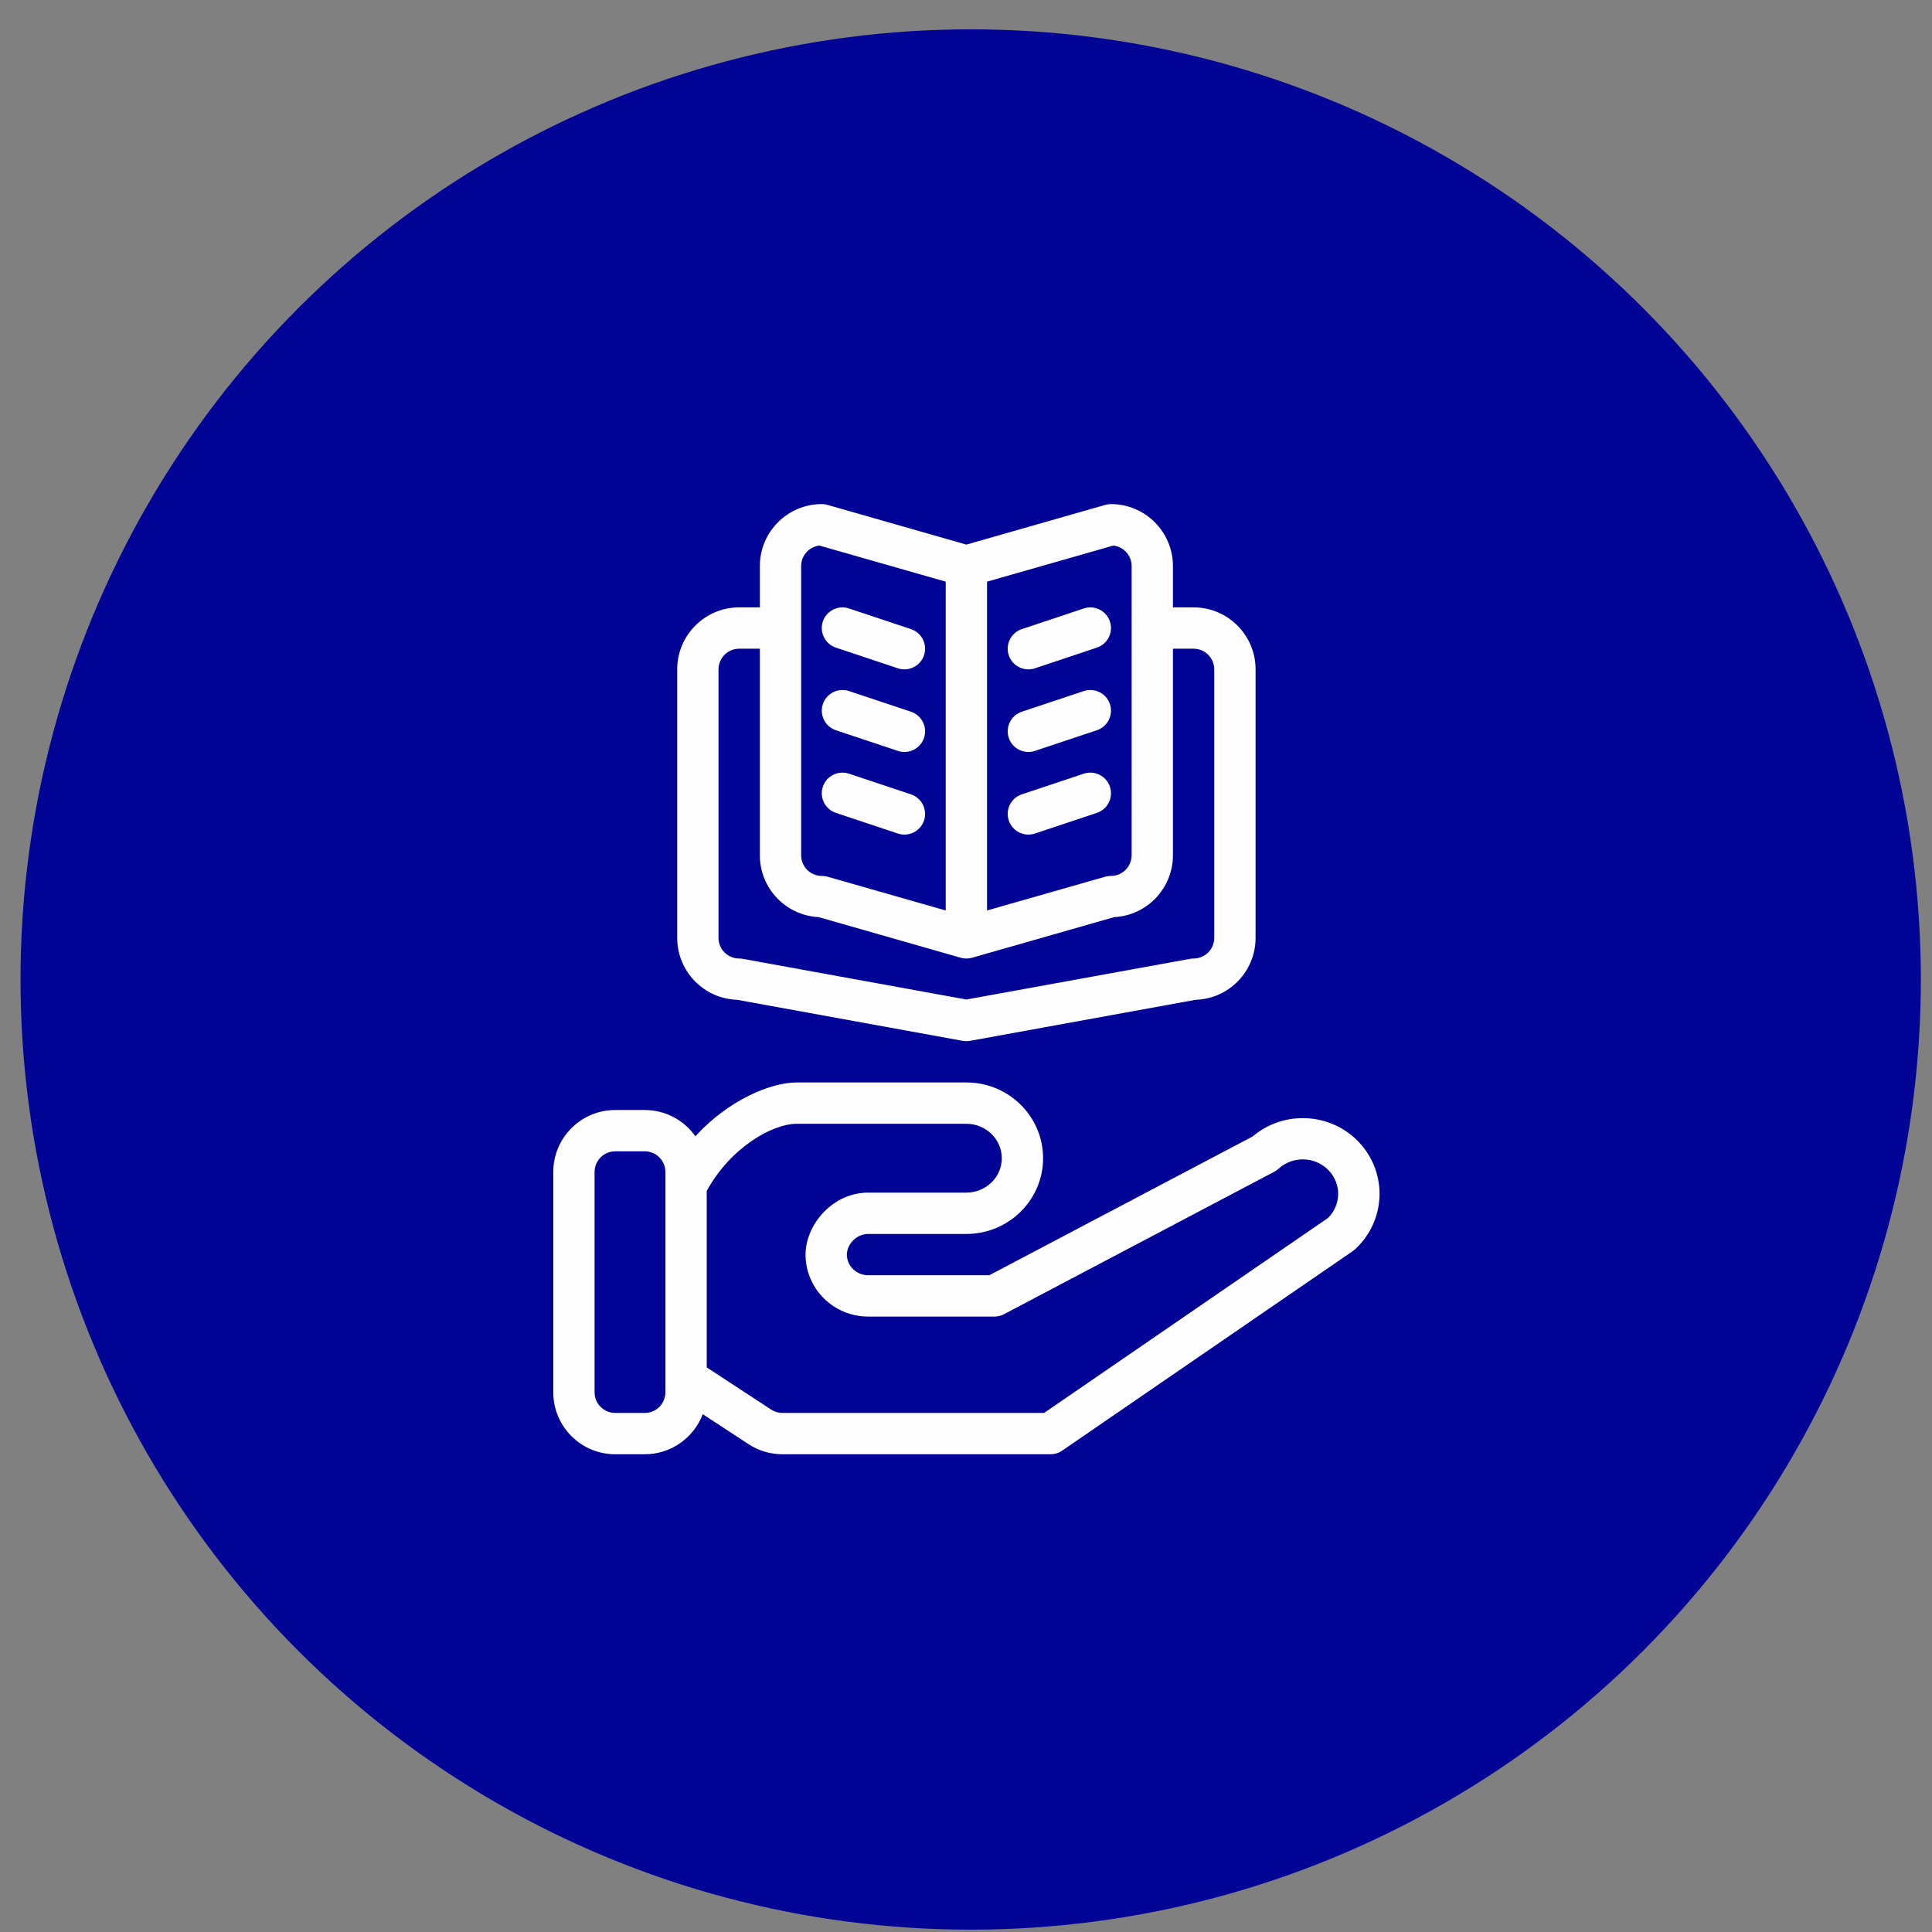
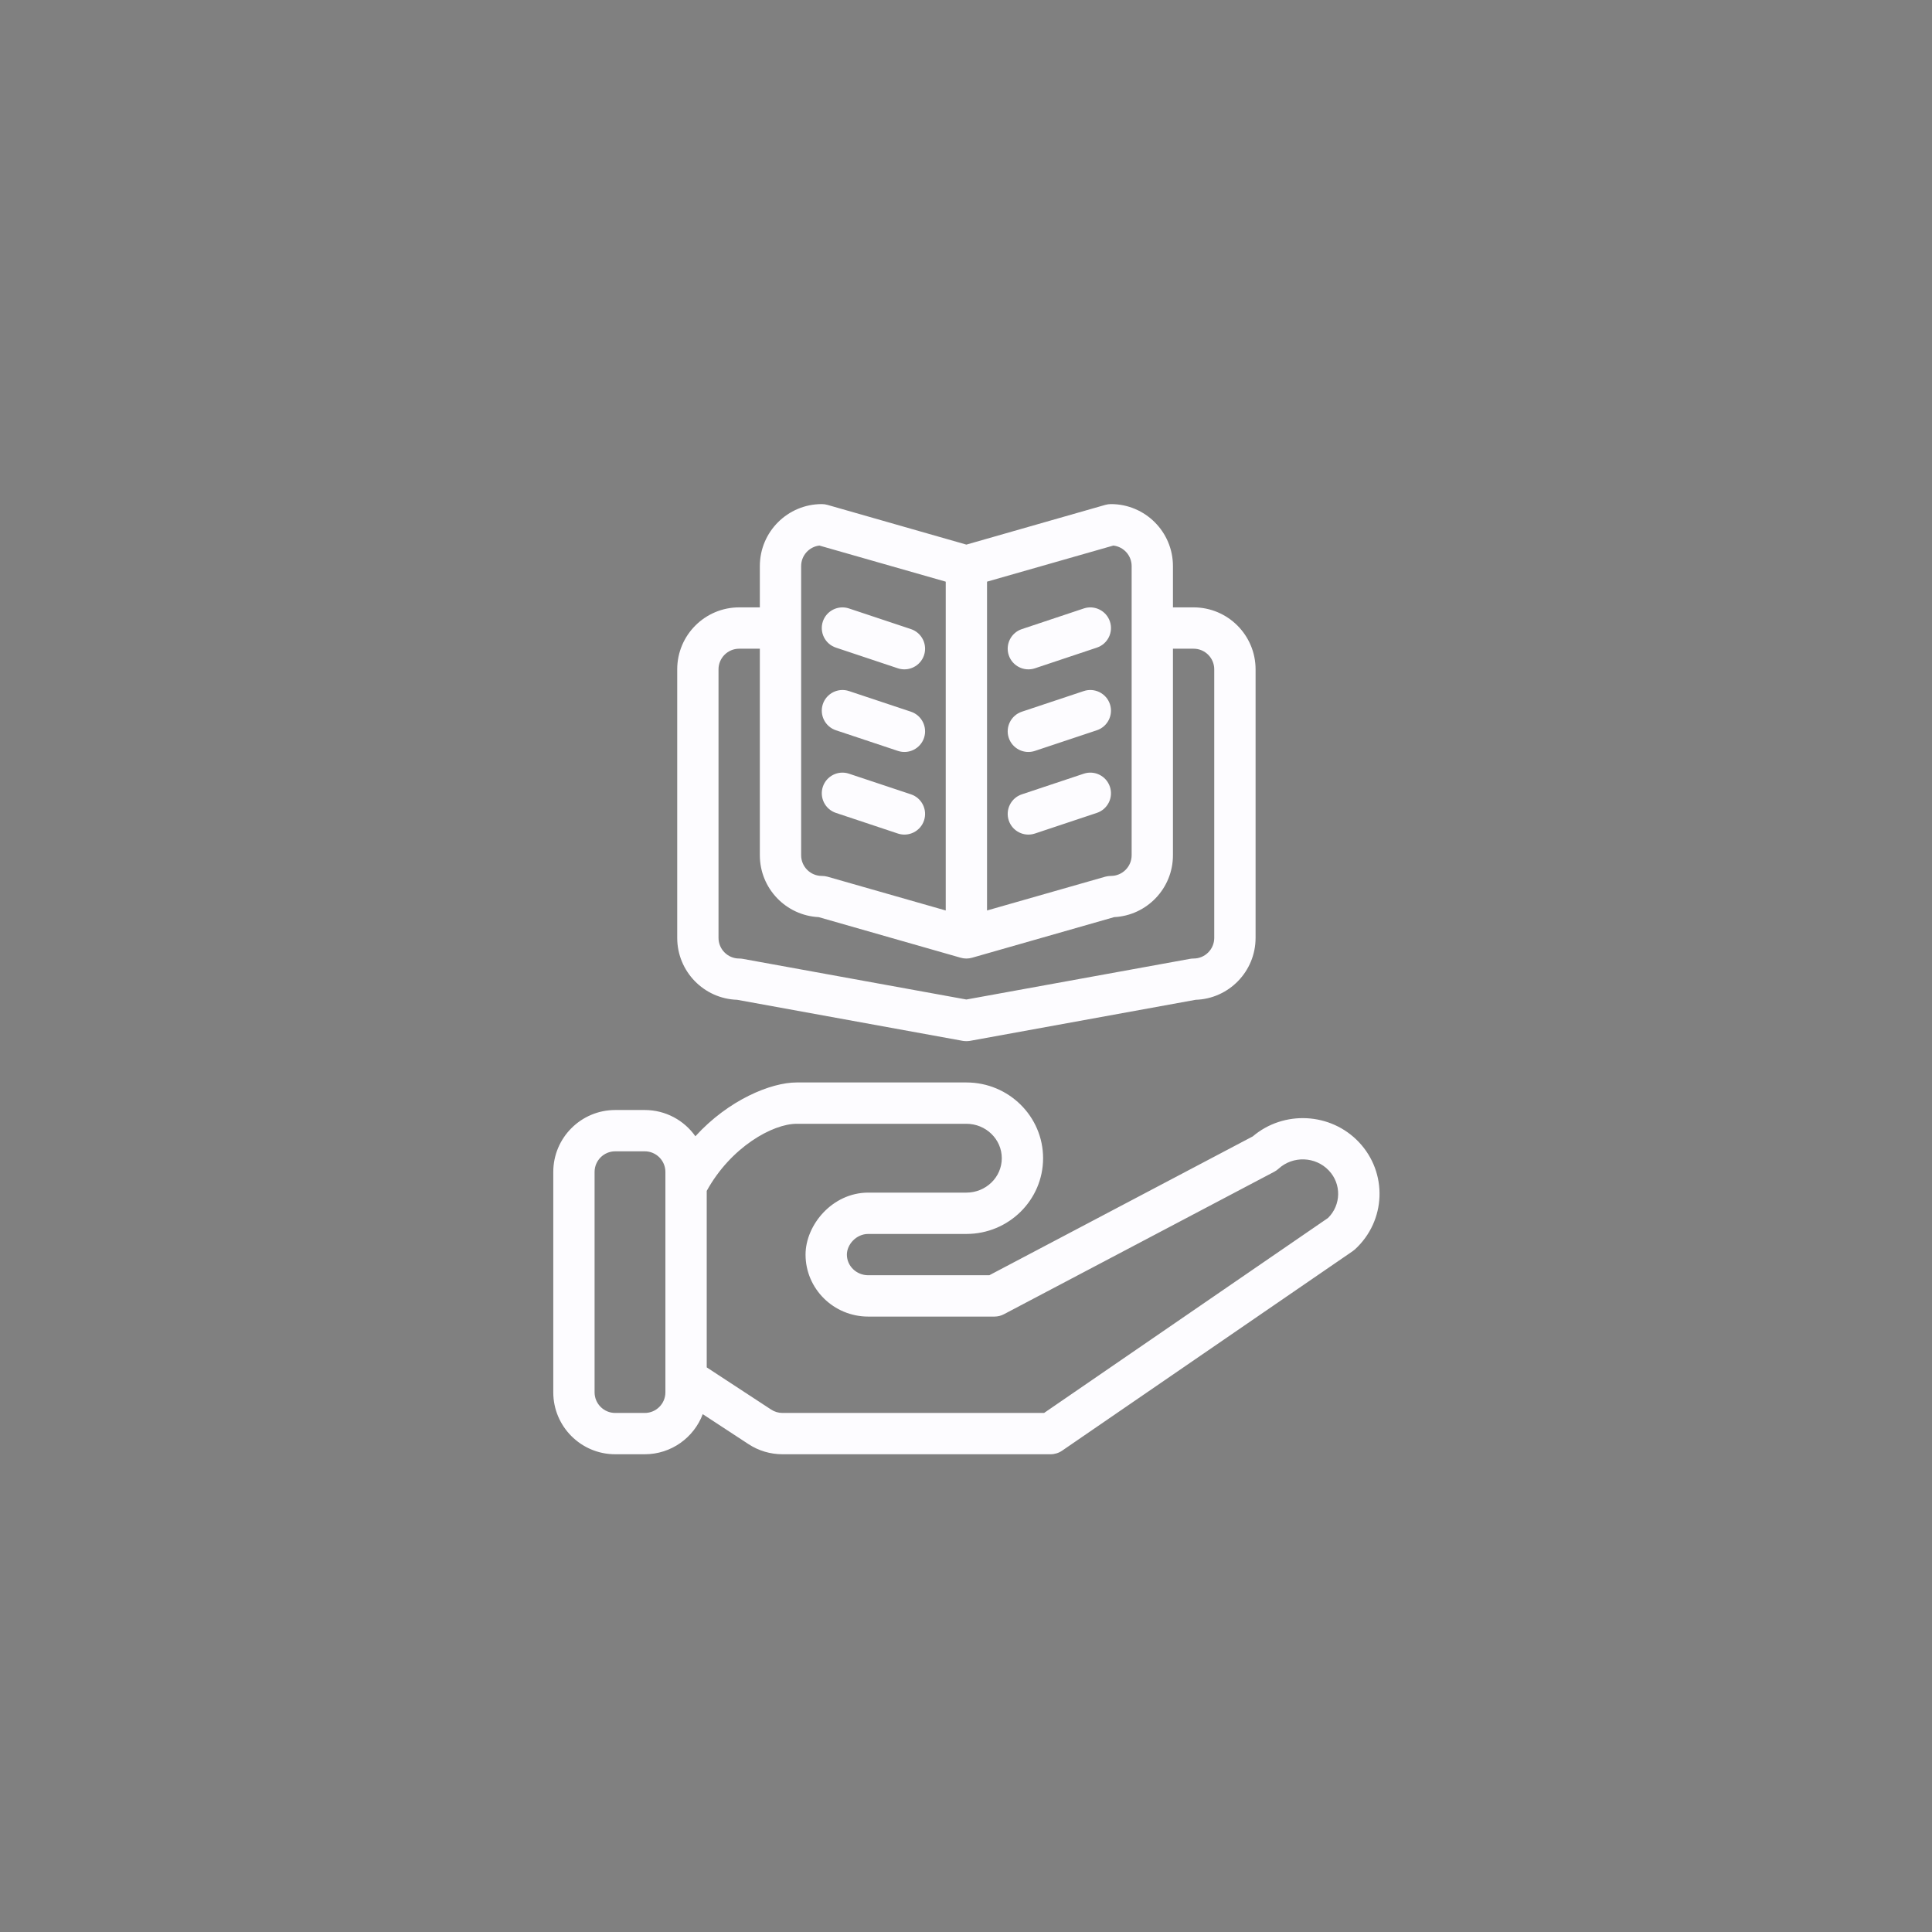
<svg xmlns="http://www.w3.org/2000/svg" width="61" height="61" viewBox="0 0 61 61" fill="none">
  <rect x="0" y="0" width="61" height="61" fill="#808080" stroke="none" />
-   <circle cx="30.648" cy="30.926" r="30" fill="#020495" />
  <path fill-rule="evenodd" clip-rule="evenodd" d="M21.956 35.876C21.602 35.375 21.017 35.047 20.357 35.047H19.425C18.345 35.047 17.469 35.924 17.469 37.003V43.96C17.469 45.04 18.345 45.916 19.425 45.916H20.357C21.194 45.916 21.909 45.389 22.188 44.65L23.634 45.597C23.952 45.806 24.325 45.916 24.706 45.916H33.167C33.3 45.916 33.428 45.877 33.536 45.802L42.709 39.504C42.733 39.487 42.757 39.468 42.78 39.448C43.765 38.546 43.821 37.029 42.904 36.06C42.015 35.122 40.532 35.049 39.554 35.88C39.556 35.879 31.236 40.264 31.236 40.264H27.414C27.045 40.264 26.739 39.976 26.739 39.612C26.739 39.297 27.031 38.96 27.414 38.96H30.512C31.852 38.96 32.934 37.885 32.934 36.569C32.934 35.252 31.852 34.177 30.512 34.177H25.153C24.339 34.177 23 34.729 21.956 35.876ZM21.009 43.96V37.003C21.009 36.643 20.717 36.351 20.357 36.351H19.425C19.065 36.351 18.773 36.643 18.773 37.003V43.96C18.773 44.32 19.065 44.612 19.425 44.612H20.357C20.717 44.612 21.009 44.32 21.009 43.96ZM22.314 43.173L24.349 44.506C24.455 44.575 24.579 44.612 24.706 44.612H32.965C32.965 44.612 41.928 38.458 41.931 38.455C42.345 38.046 42.36 37.383 41.956 36.957C41.534 36.511 40.822 36.486 40.368 36.901C40.327 36.939 40.281 36.971 40.232 36.997L31.701 41.493C31.608 41.543 31.503 41.569 31.397 41.569H27.414C26.318 41.569 25.434 40.689 25.434 39.612C25.434 38.678 26.278 37.655 27.414 37.655H30.512C31.126 37.655 31.63 37.172 31.63 36.569C31.63 35.966 31.126 35.482 30.512 35.482H25.153C24.395 35.482 23.075 36.218 22.314 37.6V43.173ZM23.991 19.177H23.338C22.258 19.177 21.382 20.054 21.382 21.134V29.612C21.382 30.671 22.224 31.534 23.274 31.567C23.274 31.567 30.395 32.863 30.395 32.863C30.472 32.876 30.552 32.876 30.629 32.863L37.751 31.567C38.799 31.535 39.643 30.672 39.643 29.612V21.134C39.643 20.054 38.766 19.177 37.686 19.177H37.034V17.873C37.034 16.793 36.157 15.916 35.077 15.916C35.017 15.916 34.957 15.925 34.898 15.941L30.512 17.195L26.126 15.941C26.068 15.925 26.008 15.916 25.947 15.916C24.867 15.916 23.991 16.793 23.991 17.873V19.177ZM37.034 20.482V27.003C37.034 28.05 36.21 28.906 35.178 28.957L30.692 30.239C30.574 30.273 30.45 30.273 30.333 30.239C30.333 30.239 25.847 28.957 25.849 28.957C24.814 28.906 23.991 28.05 23.991 27.003V20.482H23.338C22.978 20.482 22.686 20.774 22.686 21.134V29.612C22.686 29.972 22.978 30.264 23.338 30.264C23.377 30.264 23.417 30.268 23.455 30.275L30.512 31.558L37.569 30.275C37.608 30.268 37.647 30.264 37.686 30.264C38.046 30.264 38.338 29.972 38.338 29.612V21.134C38.338 20.774 38.046 20.482 37.686 20.482H37.034ZM29.86 18.365V28.747L26.126 27.68C26.068 27.664 26.008 27.656 25.947 27.656C25.587 27.656 25.295 27.363 25.295 27.003V17.873C25.295 17.539 25.546 17.264 25.87 17.225C25.871 17.225 28.712 18.037 29.86 18.365ZM31.164 18.365L35.153 17.225C35.478 17.263 35.73 17.539 35.73 17.873V27.003C35.73 27.363 35.437 27.656 35.077 27.656C35.017 27.656 34.957 27.664 34.898 27.68L31.164 28.747V18.365ZM26.393 25.666L28.35 26.318C28.691 26.431 29.061 26.247 29.175 25.905C29.288 25.564 29.104 25.194 28.762 25.08L26.805 24.428C26.464 24.314 26.094 24.499 25.98 24.841C25.867 25.182 26.051 25.552 26.393 25.666ZM34.219 24.428L32.263 25.08C31.921 25.194 31.736 25.564 31.85 25.905C31.964 26.247 32.334 26.431 32.675 26.318L34.631 25.666C34.973 25.552 35.158 25.182 35.044 24.841C34.93 24.499 34.56 24.314 34.219 24.428ZM34.219 21.819L32.263 22.471C31.921 22.586 31.736 22.955 31.85 23.297C31.964 23.638 32.334 23.823 32.675 23.709L34.631 23.057C34.973 22.943 35.158 22.573 35.044 22.232C34.93 21.89 34.56 21.706 34.219 21.819ZM26.393 23.057L28.35 23.709C28.691 23.823 29.061 23.638 29.175 23.297C29.288 22.955 29.104 22.586 28.762 22.471L26.805 21.819C26.464 21.706 26.094 21.89 25.98 22.232C25.867 22.573 26.051 22.943 26.393 23.057ZM26.393 20.448L28.35 21.101C28.691 21.214 29.061 21.029 29.175 20.688C29.288 20.347 29.104 19.977 28.762 19.863L26.805 19.211C26.464 19.097 26.094 19.282 25.98 19.623C25.867 19.965 26.051 20.334 26.393 20.448ZM34.219 19.211L32.263 19.863C31.921 19.977 31.736 20.347 31.85 20.688C31.964 21.029 32.334 21.214 32.675 21.101L34.631 20.448C34.973 20.334 35.158 19.965 35.044 19.623C34.93 19.282 34.56 19.097 34.219 19.211Z" fill="#FDFCFF" />
</svg>